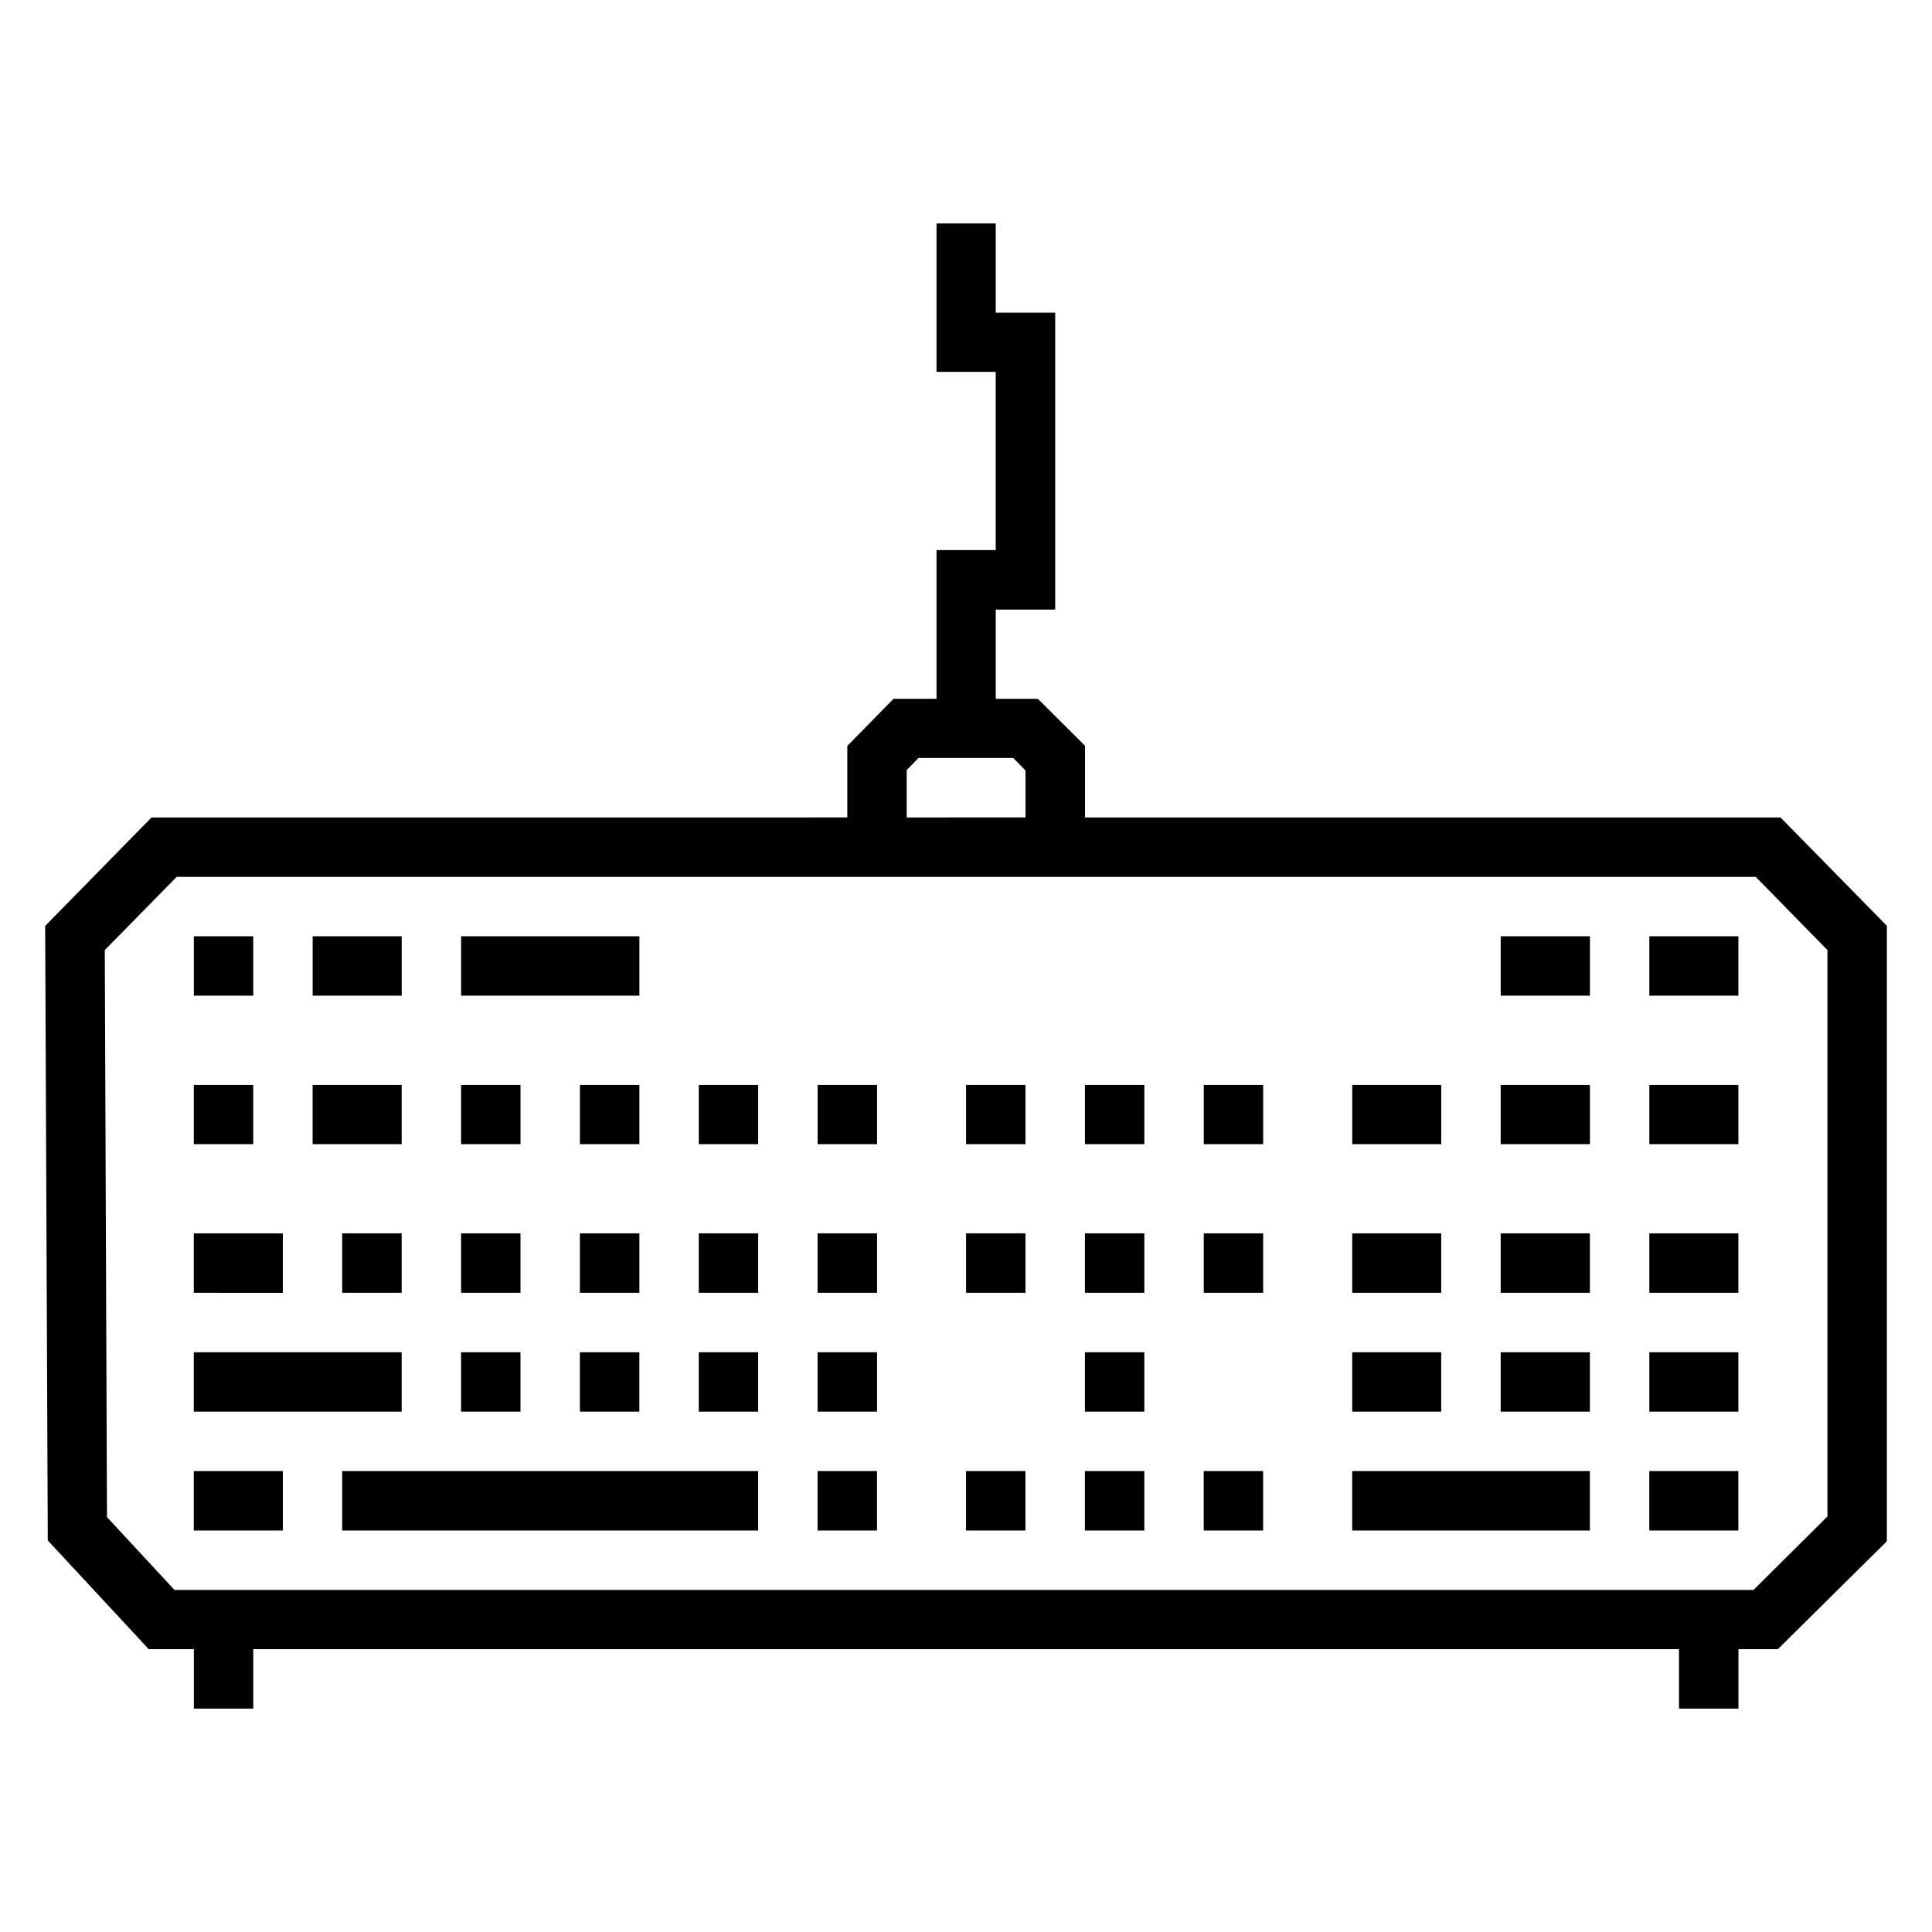
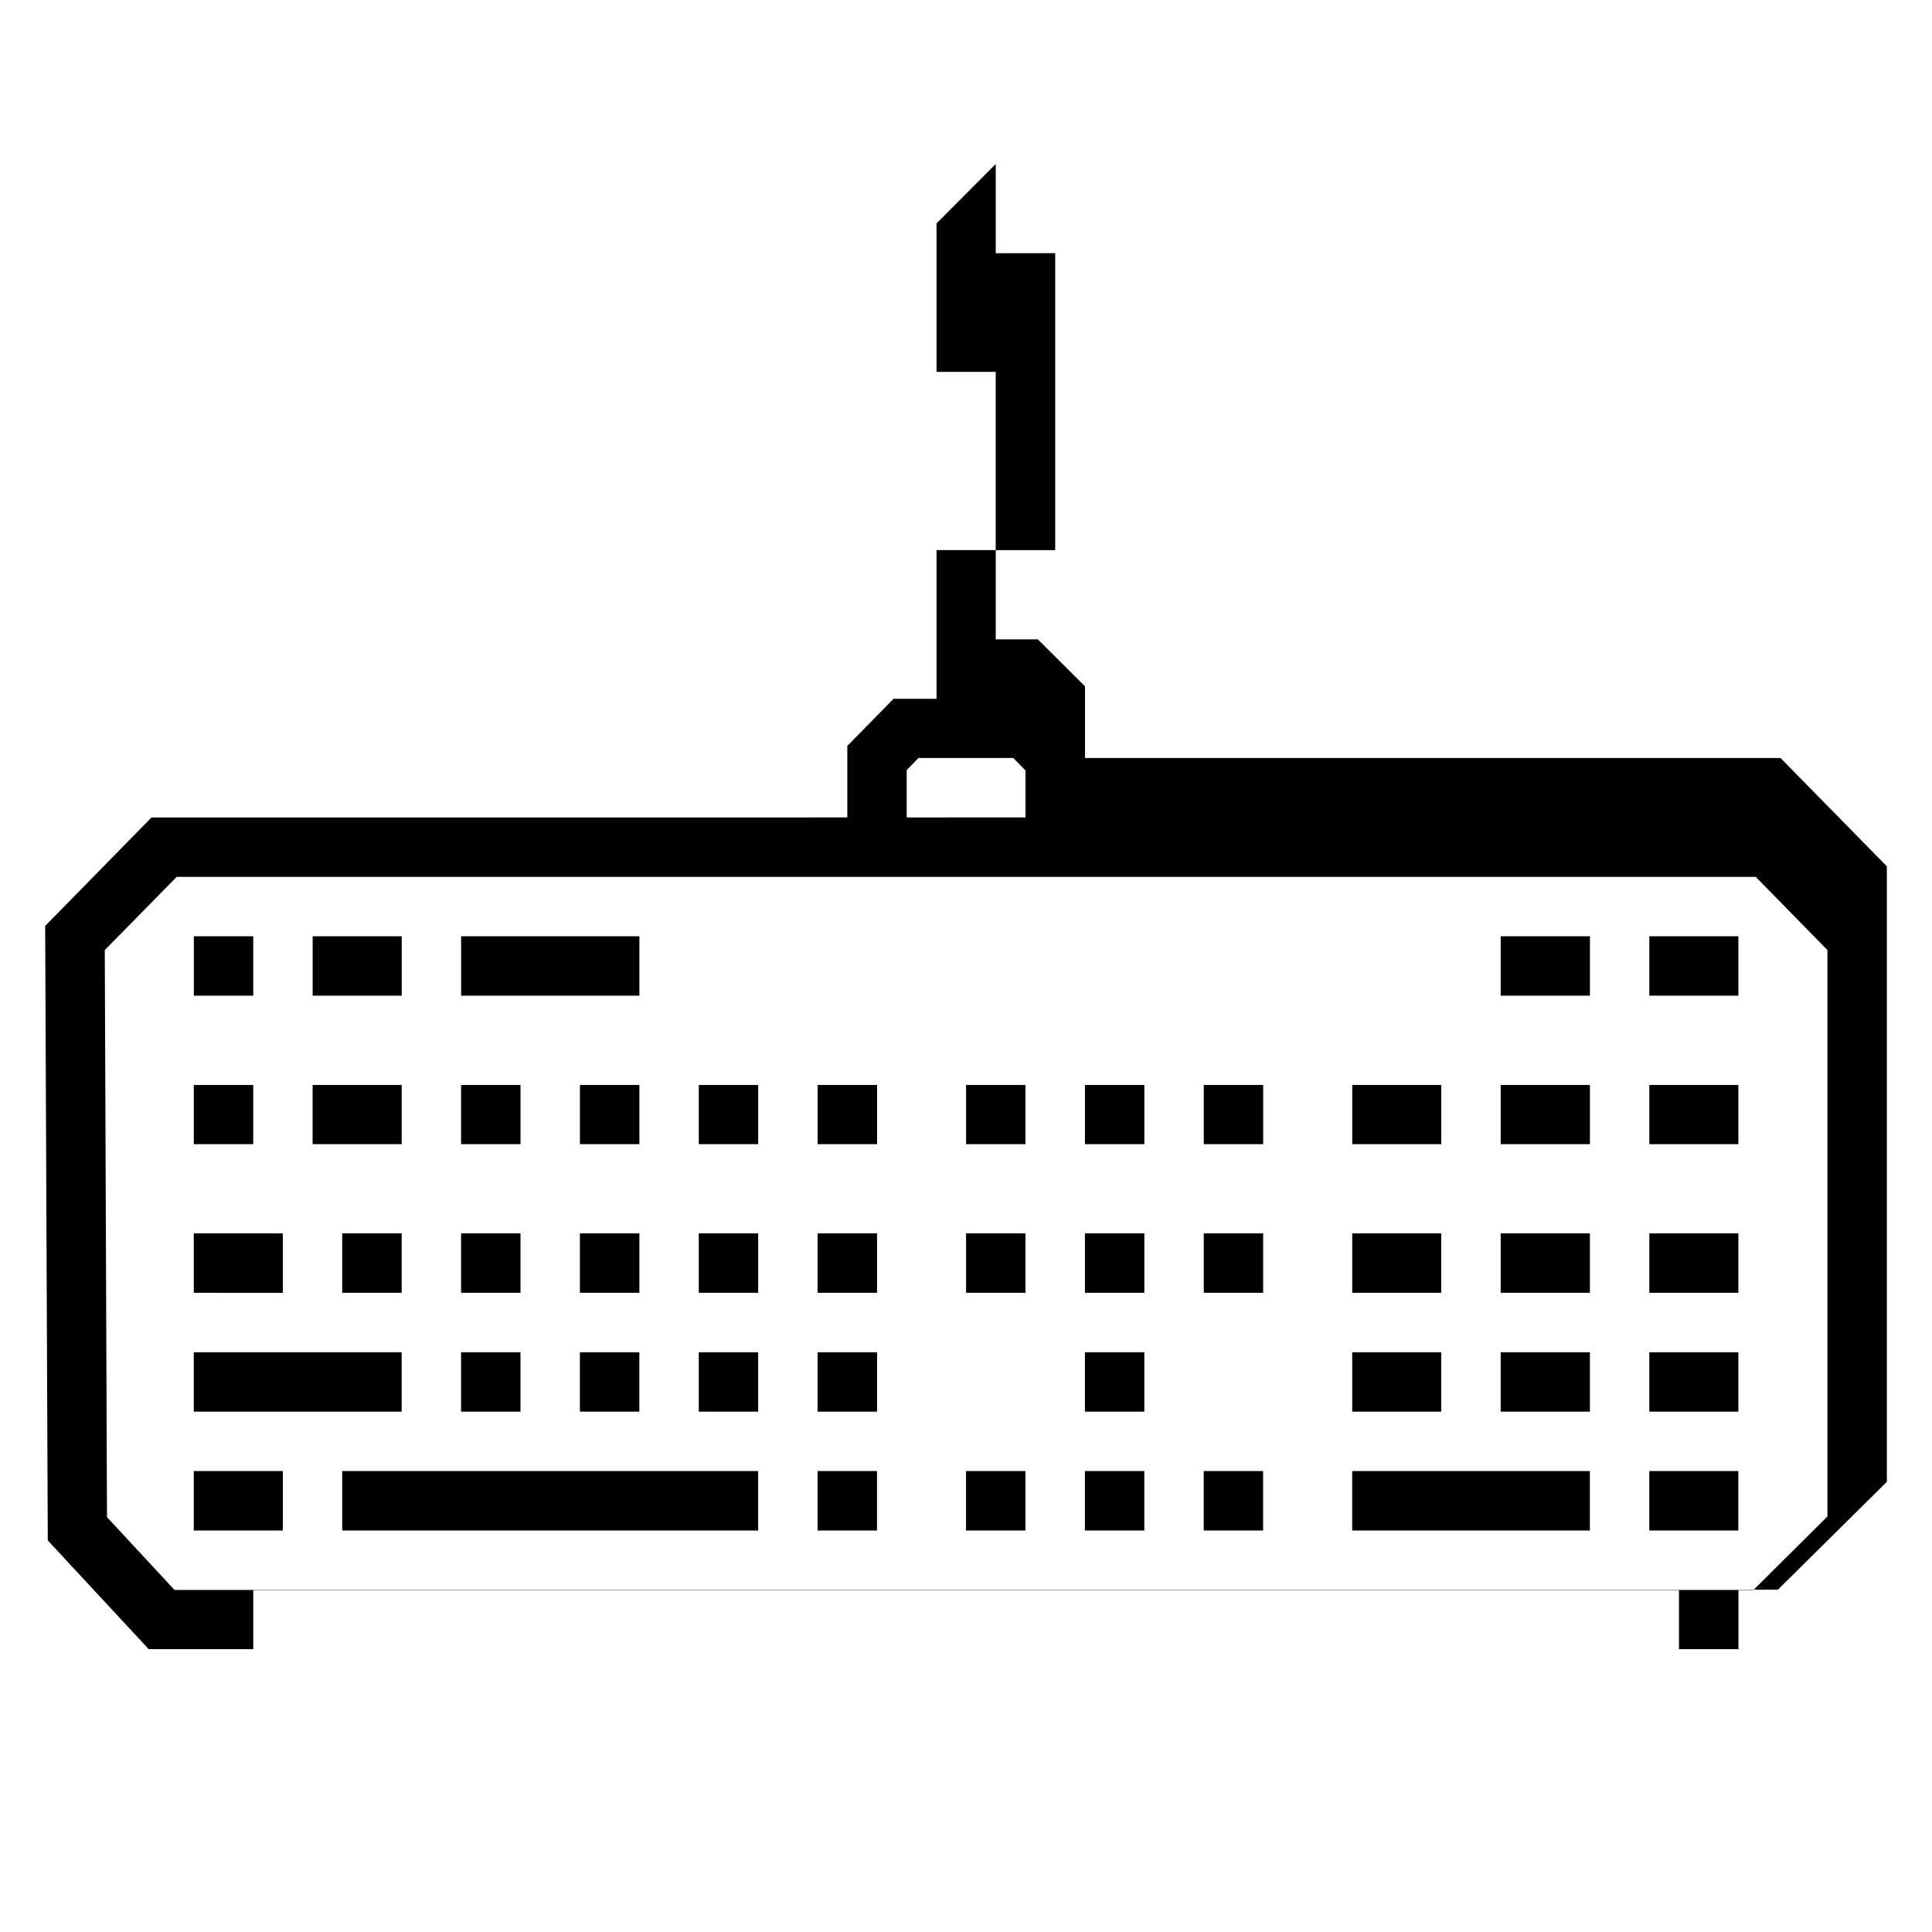
<svg xmlns="http://www.w3.org/2000/svg" fill="#000000" width="800px" height="800px" version="1.1" viewBox="144 144 512 512">
-   <path d="m392.19 203.21v39.344h15.684v47.23h-15.684v39.406h-11.391l-12.254 12.484v18.957l-184.39 0.004-28.184 28.75 0.691 162.84 26.738 28.812h11.977v15.758h15.742v-15.758h377.83v15.758h15.758v-15.758h10.453l28.875-28.582v-163.11l-28.184-28.707-184.31 0.004v-19.004l-12.5-12.441h-11.16v-23.648h15.758v-78.691l-15.758 0.004v-23.645zm-4.766 141.66h25.105l3.242 3.32v12.438l-31.484 0.004v-12.562zm-196.59 31.504h418.45l19.004 19.402v150.11l-19.586 19.465-418.45 0.004-17.898-19.297-0.586-150.28zm4.535 15.742v15.746h15.742v-15.746zm31.488 0v15.746h23.602v-15.746zm39.344 0v15.746h47.246v-15.746zm275.5 0v15.746h23.648v-15.746zm39.391 0v15.746h23.602v-15.746zm-385.73 39.406v15.684h15.742v-15.684zm31.488 0v15.684h23.602v-15.684zm39.344 0v15.684h15.742v-15.684zm31.488 0v15.684h15.758v-15.684zm31.504 0v15.684h15.742v-15.684zm31.488 0v15.684h15.758v-15.684zm39.344 0v15.684h15.742v-15.684zm31.504 0v15.684h15.742v-15.684zm31.488 0v15.684h15.742v-15.684zm39.344 0v15.684h23.586v-15.684zm39.344 0v15.684h23.648v-15.684zm39.391 0v15.684h23.602v-15.684zm-385.73 39.328v15.758l23.594 0.004v-15.758zm39.328 0v15.758h15.758v-15.758zm31.504 0v15.758h15.742v-15.758zm31.488 0v15.758h15.758v-15.758zm31.504 0v15.758h15.742v-15.758zm31.488 0v15.758h15.758v-15.758zm39.344 0v15.758h15.742v-15.758zm31.504 0v15.758h15.742v-15.758zm31.488 0v15.758h15.742v-15.758zm39.344 0v15.758h23.586v-15.758zm39.344 0v15.758h23.648v-15.758zm39.391 0v15.758h23.602v-15.758zm-385.73 31.504v15.746h55.09v-15.746zm70.832 0v15.746h15.742v-15.746zm31.488 0v15.746h15.758v-15.746zm31.504 0v15.746h15.742v-15.746zm31.488 0v15.746h15.758v-15.746zm70.848 0v15.746h15.742v-15.746zm70.832 0v15.746h23.586v-15.746zm39.344 0v15.746h23.648v-15.746zm39.391 0v15.746h23.602v-15.746zm-385.73 31.488v15.758l23.602 0.004v-15.758zm39.328 0v15.758h110.24v-15.758zm125.98 0v15.758h15.758v-15.758zm39.344 0v15.758h15.742v-15.758zm31.504 0v15.758h15.742v-15.758zm31.488 0v15.758h15.742v-15.758zm39.344 0v15.758h62.992v-15.758zm78.734 0v15.758h23.602v-15.758z" />
+   <path d="m392.19 203.21v39.344h15.684v47.23h-15.684v39.406h-11.391l-12.254 12.484v18.957l-184.39 0.004-28.184 28.75 0.691 162.84 26.738 28.812h11.977h15.742v-15.758h377.83v15.758h15.758v-15.758h10.453l28.875-28.582v-163.11l-28.184-28.707-184.31 0.004v-19.004l-12.5-12.441h-11.16v-23.648h15.758v-78.691l-15.758 0.004v-23.645zm-4.766 141.66h25.105l3.242 3.32v12.438l-31.484 0.004v-12.562zm-196.59 31.504h418.45l19.004 19.402v150.11l-19.586 19.465-418.45 0.004-17.898-19.297-0.586-150.28zm4.535 15.742v15.746h15.742v-15.746zm31.488 0v15.746h23.602v-15.746zm39.344 0v15.746h47.246v-15.746zm275.5 0v15.746h23.648v-15.746zm39.391 0v15.746h23.602v-15.746zm-385.73 39.406v15.684h15.742v-15.684zm31.488 0v15.684h23.602v-15.684zm39.344 0v15.684h15.742v-15.684zm31.488 0v15.684h15.758v-15.684zm31.504 0v15.684h15.742v-15.684zm31.488 0v15.684h15.758v-15.684zm39.344 0v15.684h15.742v-15.684zm31.504 0v15.684h15.742v-15.684zm31.488 0v15.684h15.742v-15.684zm39.344 0v15.684h23.586v-15.684zm39.344 0v15.684h23.648v-15.684zm39.391 0v15.684h23.602v-15.684zm-385.73 39.328v15.758l23.594 0.004v-15.758zm39.328 0v15.758h15.758v-15.758zm31.504 0v15.758h15.742v-15.758zm31.488 0v15.758h15.758v-15.758zm31.504 0v15.758h15.742v-15.758zm31.488 0v15.758h15.758v-15.758zm39.344 0v15.758h15.742v-15.758zm31.504 0v15.758h15.742v-15.758zm31.488 0v15.758h15.742v-15.758zm39.344 0v15.758h23.586v-15.758zm39.344 0v15.758h23.648v-15.758zm39.391 0v15.758h23.602v-15.758zm-385.73 31.504v15.746h55.09v-15.746zm70.832 0v15.746h15.742v-15.746zm31.488 0v15.746h15.758v-15.746zm31.504 0v15.746h15.742v-15.746zm31.488 0v15.746h15.758v-15.746zm70.848 0v15.746h15.742v-15.746zm70.832 0v15.746h23.586v-15.746zm39.344 0v15.746h23.648v-15.746zm39.391 0v15.746h23.602v-15.746zm-385.73 31.488v15.758l23.602 0.004v-15.758zm39.328 0v15.758h110.24v-15.758zm125.98 0v15.758h15.758v-15.758zm39.344 0v15.758h15.742v-15.758zm31.504 0v15.758h15.742v-15.758zm31.488 0v15.758h15.742v-15.758zm39.344 0v15.758h62.992v-15.758zm78.734 0v15.758h23.602v-15.758z" />
</svg>